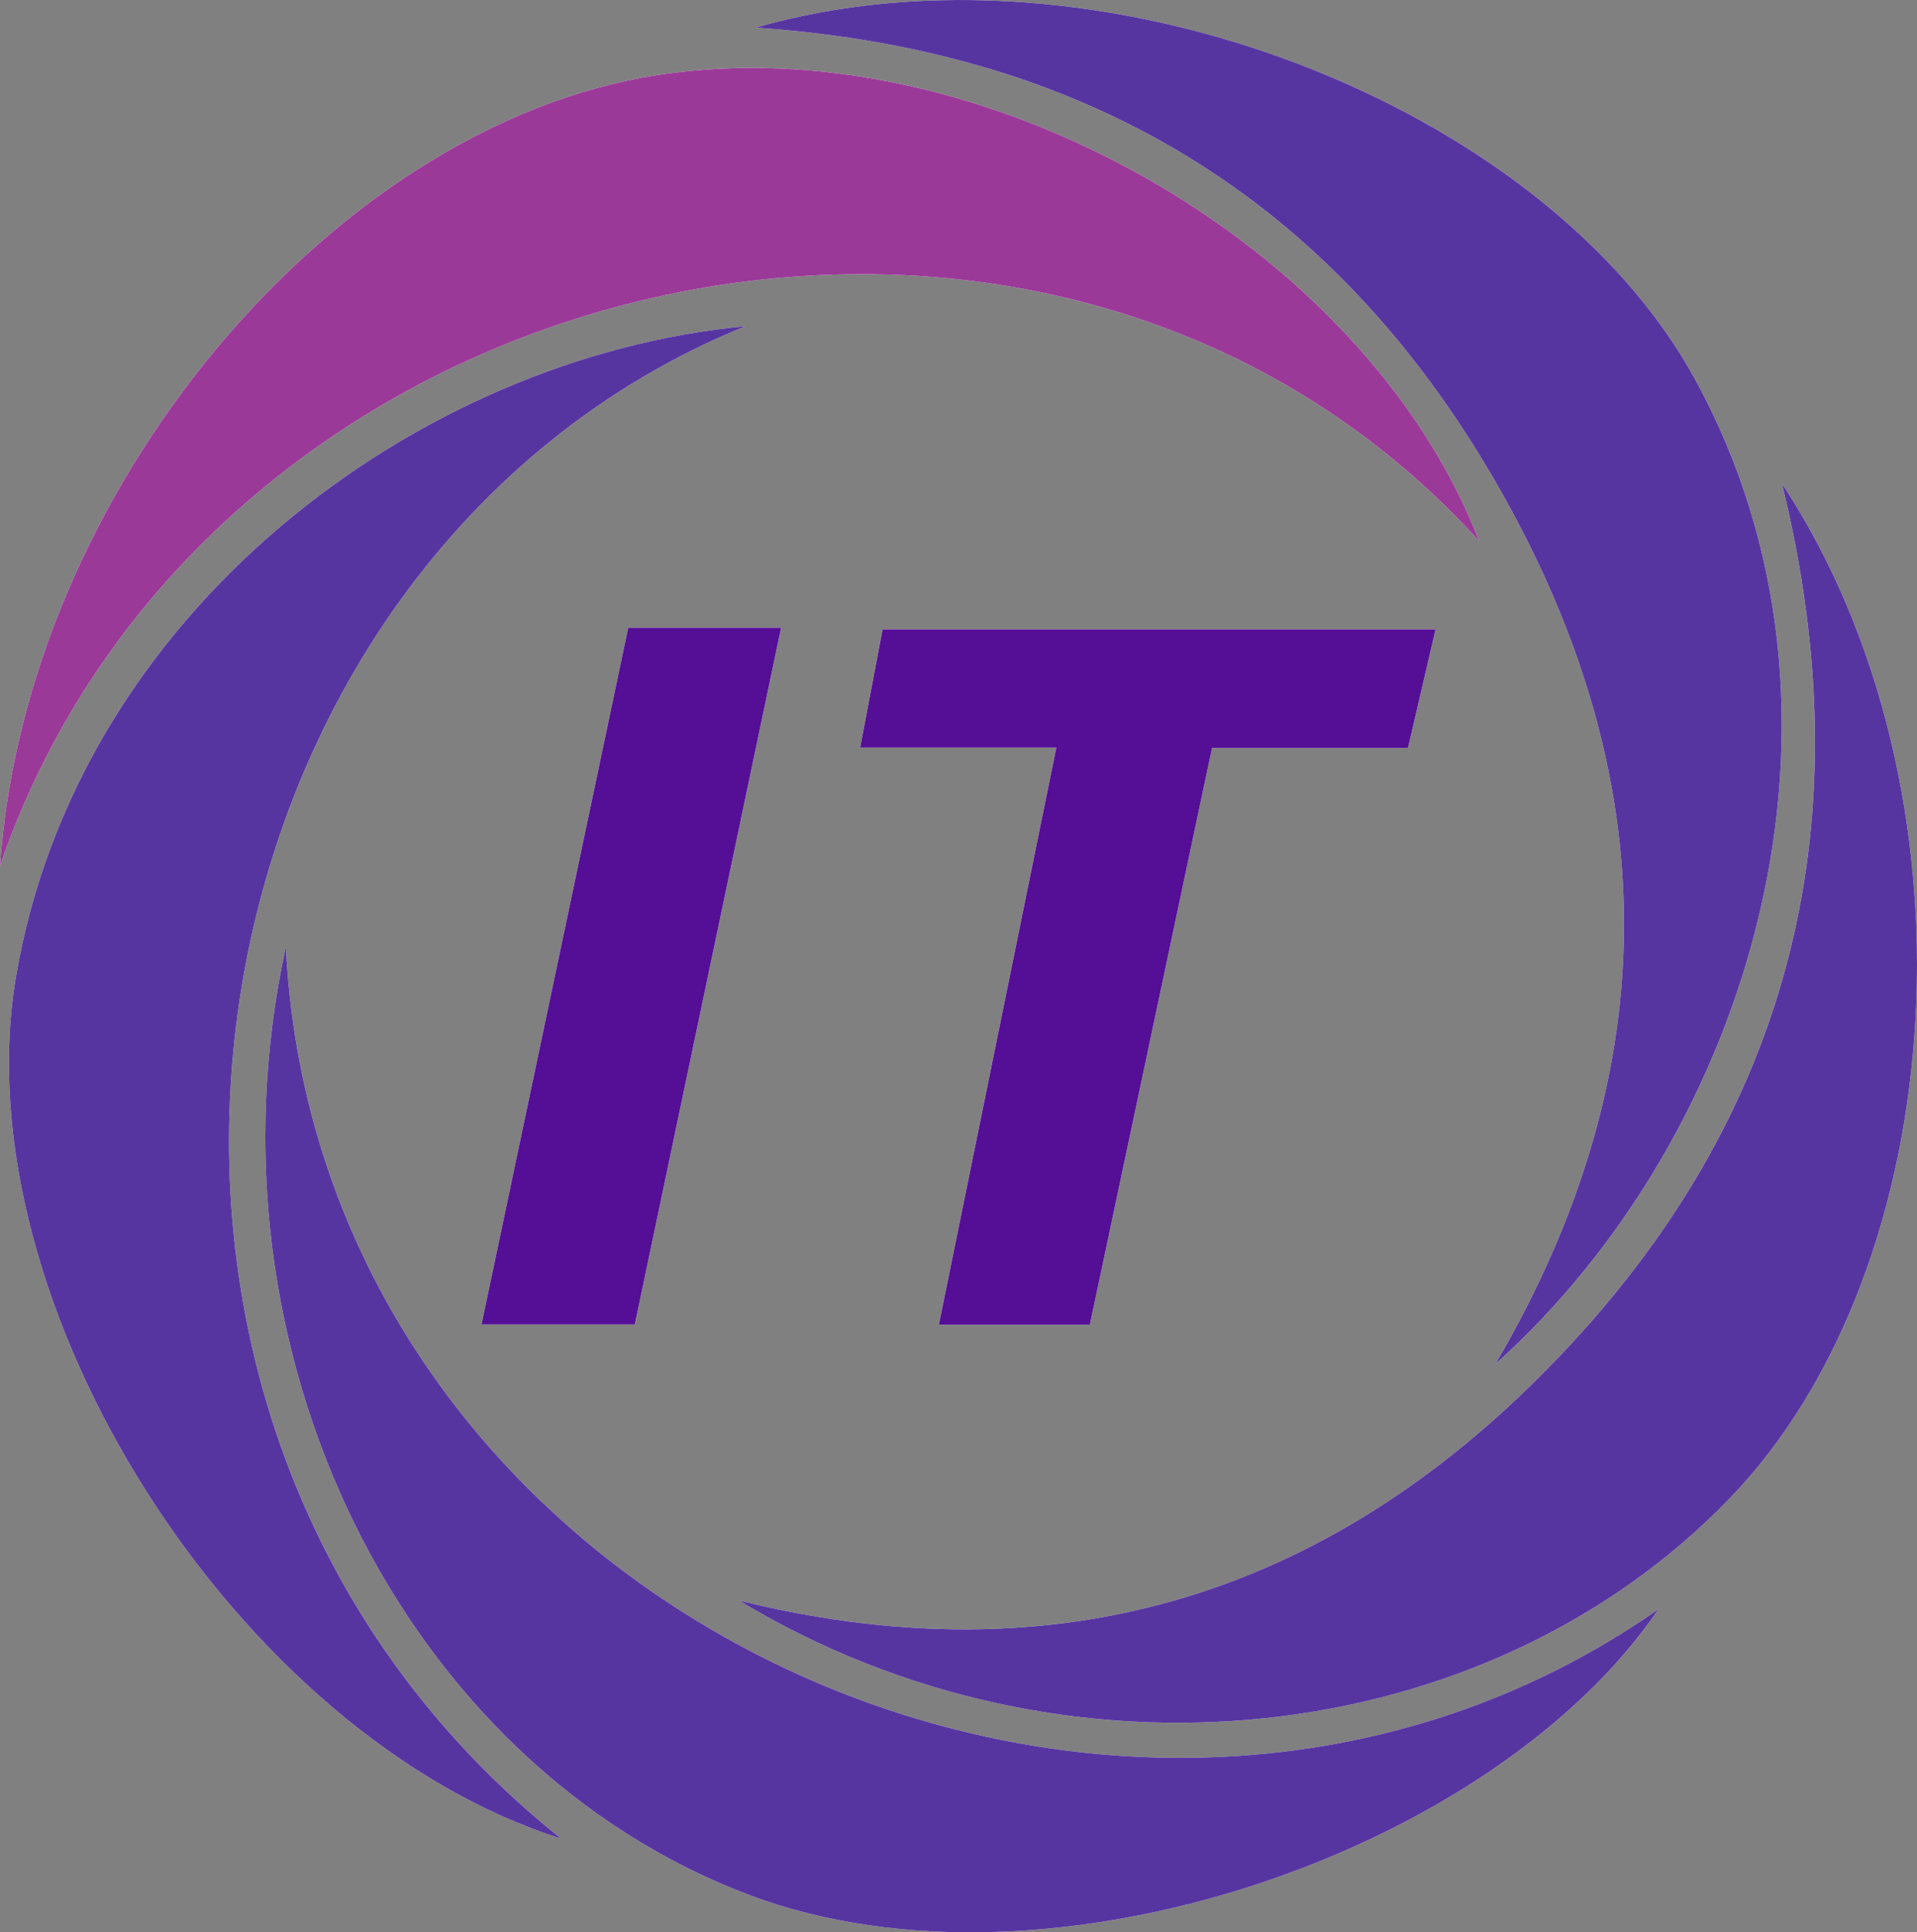
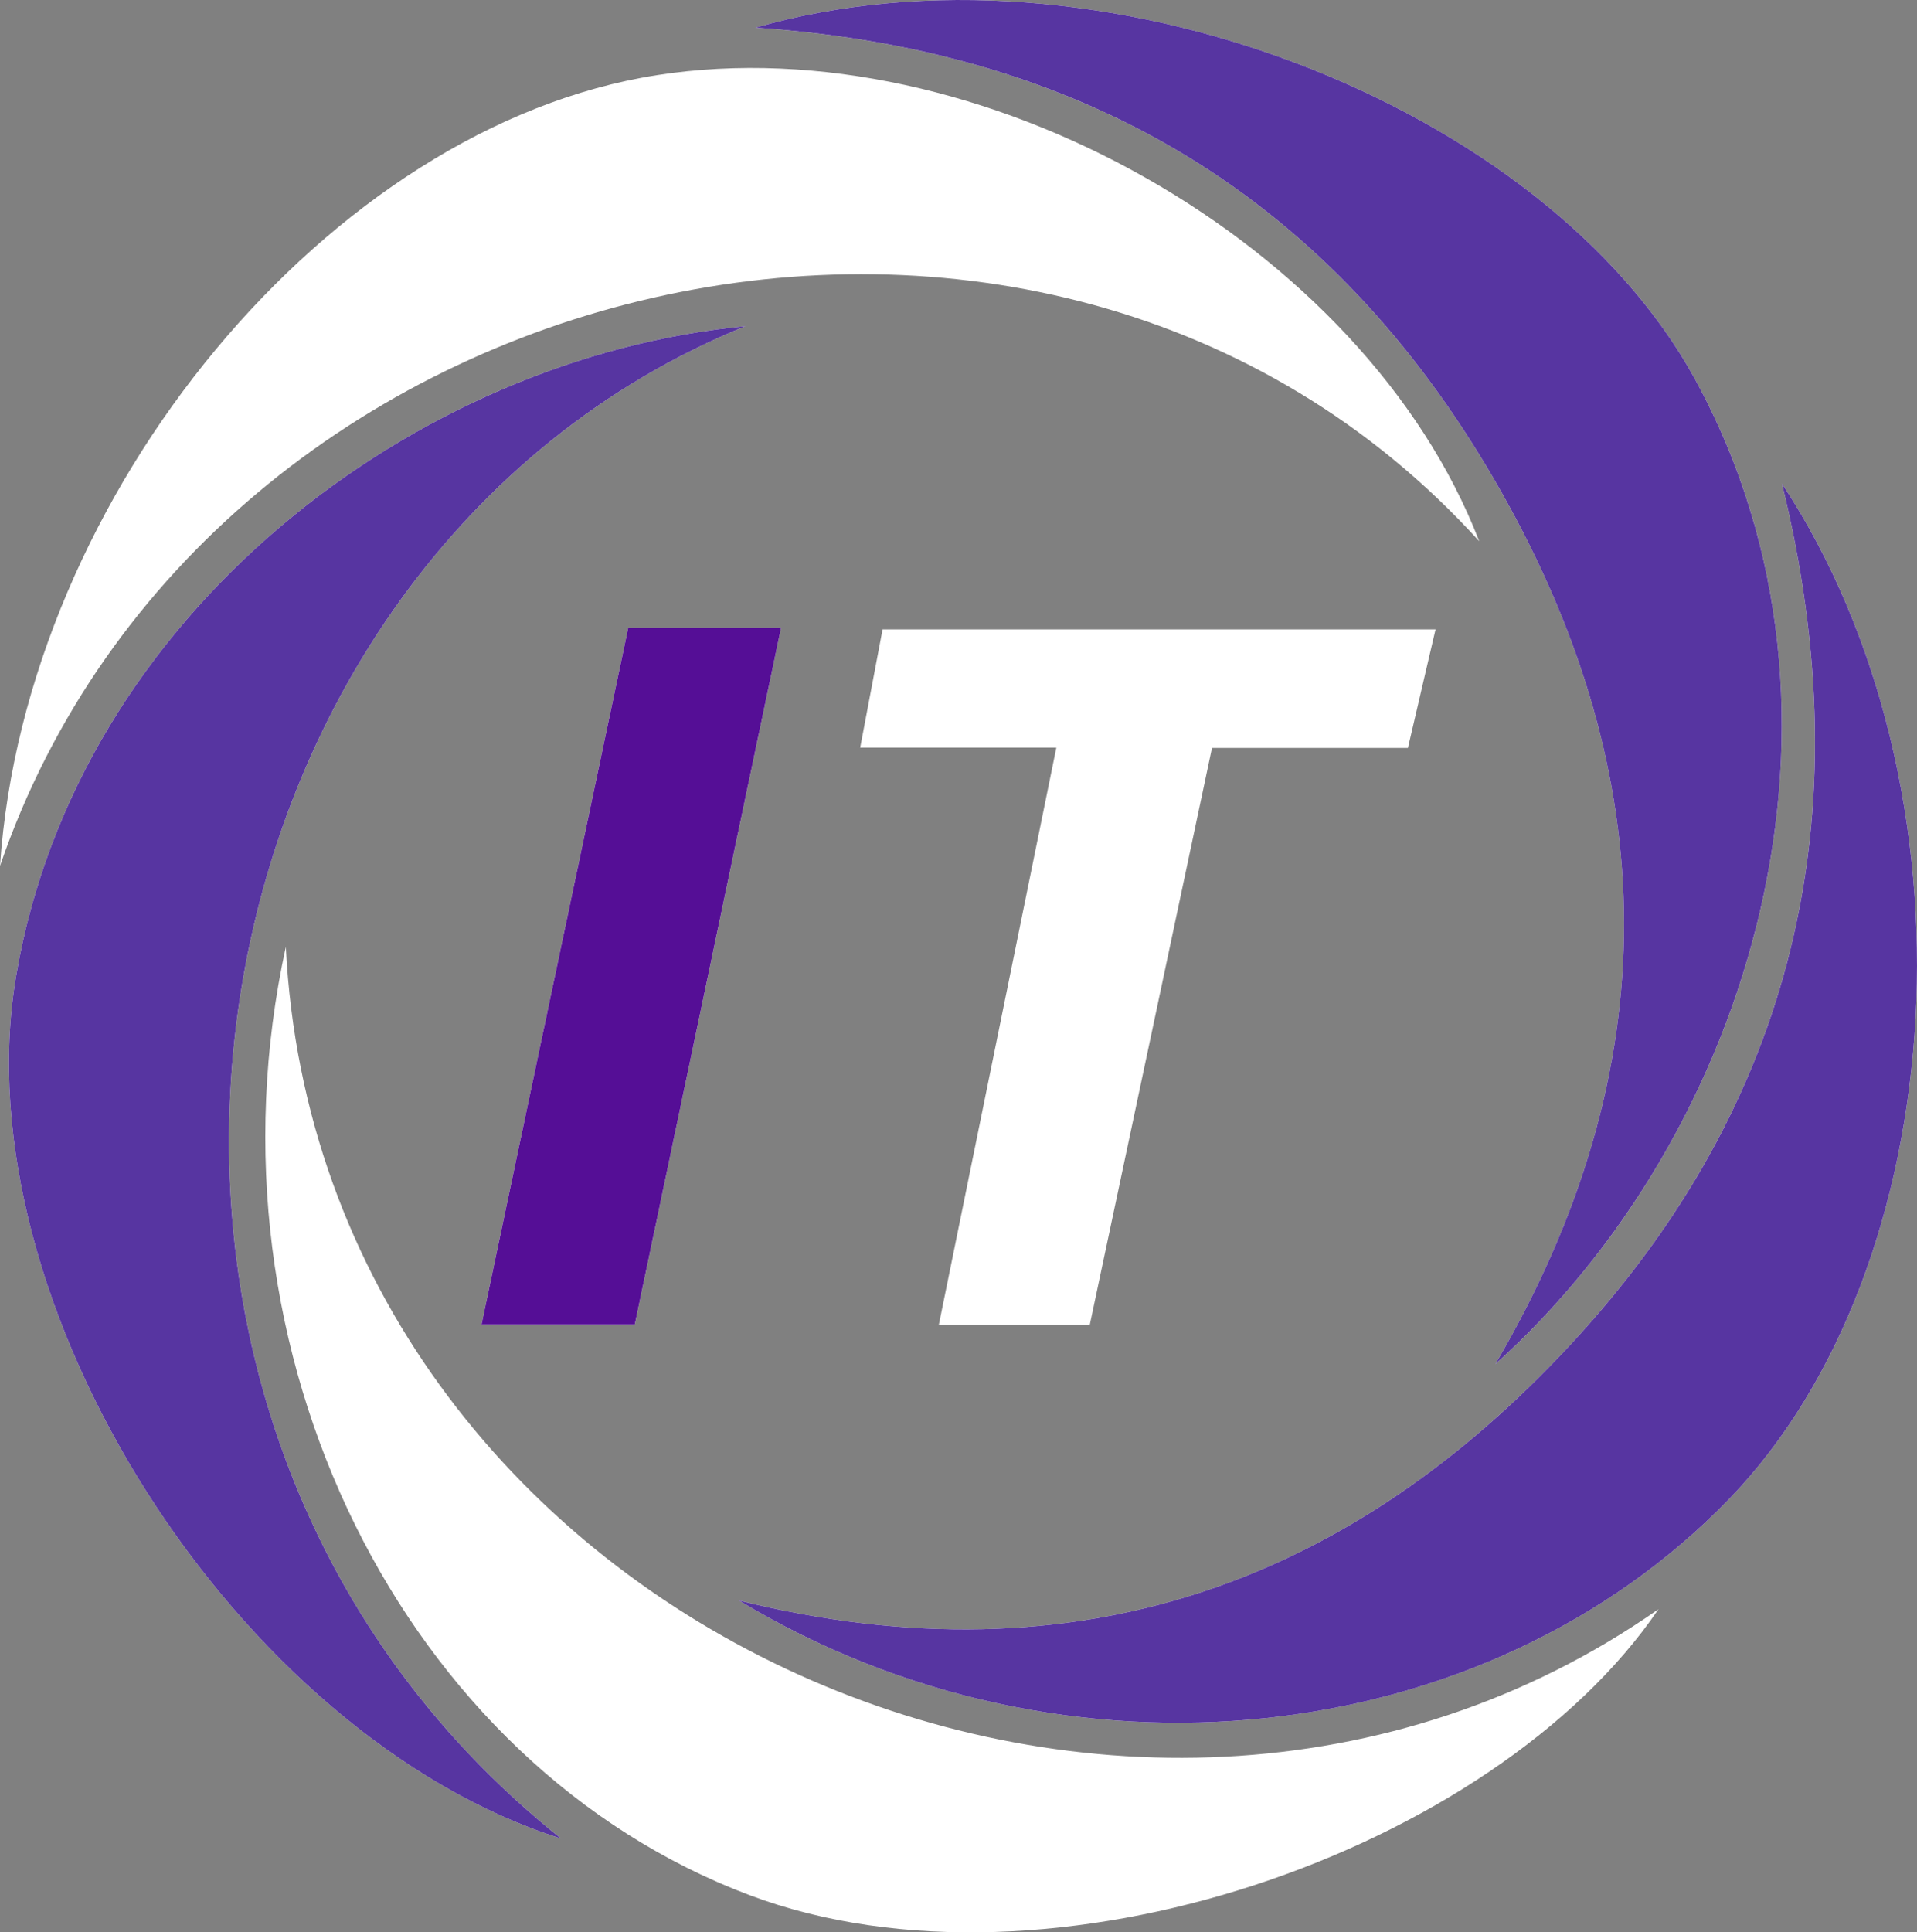
<svg xmlns="http://www.w3.org/2000/svg" xmlns:ns1="http://sodipodi.sourceforge.net/DTD/sodipodi-0.dtd" xmlns:ns2="http://www.inkscape.org/namespaces/inkscape" version="1.1" id="Capa_1" x="0px" y="0px" width="98.509" height="99.275" viewBox="0 0 98.509 99.275" enable-background="new 0 0 100 100" xml:space="preserve" ns1:docname="favicon.svg" ns2:version="1.4 (86a8ad7, 2024-10-11)">
  <rect x="0" y="0" width="98.509" height="99.275" fill="#808080" stroke="none" />
  <defs id="defs8" />
  <ns1:namedview id="namedview8" pagecolor="#ffffff" bordercolor="#000000" borderopacity="0.25" ns2:showpageshadow="2" ns2:pageopacity="0.0" ns2:pagecheckerboard="0" ns2:deskcolor="#d1d1d1" ns2:zoom="7.73" ns2:cx="49.288486" ns2:cy="49.611902" ns2:window-width="1920" ns2:window-height="991" ns2:window-x="-9" ns2:window-y="-9" ns2:window-maximized="1" ns2:current-layer="Capa_1" />
  <g id="g8" transform="translate(0,-0.725)">
    <path fill-rule="evenodd" clip-rule="evenodd" fill="#ffffff" d="M 91.568,25.565 C 95.81,42.839 92.061,57.537 80.734,69.773 69.487,81.919 55.47,87.276 37.974,82.953 54.787,93.106 76.371,90.655 88.866,77.725 100.425,65.763 101.921,41.272 91.568,25.565 Z M 38.819,2.146 c 17.741,1.2 30.192,9.436 38.346,23.881 8.22,14.559 8.658,29.467 -0.321,44.781 C 90.005,58.993 96.524,37.433 87.11,20.22 79.392,6.105 56.422,-2.913 38.819,2.146 Z M 38.305,17.483 C 21.373,19.088 3.966,32.228 0.819,50.918 -2.009,67.721 12.255,89.943 28.831,95.182 1.386,73.284 8.87,29.451 38.305,17.483 Z M 14.688,49.372 c -4.563,20.877 6.103,42.063 23.85,48.725 15.374,5.77 38.246,-2.279 46.686,-14.699 C 57.942,102.492 16.417,83.793 14.688,49.372 Z M 76.013,28.53 C 70.105,13.242 50.293,2.012 33.764,4.584 16.978,7.197 1.297,26.066 0,45.216 10.622,14.189 53.682,3.927 76.013,28.53 Z m -2.244,4.529 c -9.806,0 -19.072,0 -28.416,0 -0.381,2.011 -0.722,3.811 -1.151,6.075 3.552,0 6.614,0 10.08,0 -2.062,10.126 -4.032,19.803 -6.038,29.65 2.979,0 5.343,0 7.757,0 2.11,-9.958 4.171,-19.682 6.28,-29.632 3.488,0 6.699,0 10.068,0 0.477,-2.048 0.897,-3.846 1.42,-6.093 z M 32.284,32.975 c -2.511,11.923 -4.997,23.719 -7.539,35.792 2.867,0 5.332,0 7.876,0 2.525,-12.022 4.998,-23.8 7.517,-35.792 -2.677,0 -4.945,0 -7.854,0 z" id="path1" />
    <path fill-rule="evenodd" clip-rule="evenodd" fill="#5735a1" d="m 91.568,25.565 c 10.353,15.707 8.856,40.198 -2.702,52.16 C 76.372,90.655 54.788,93.106 37.974,82.953 55.47,87.276 69.487,81.919 80.734,69.773 92.062,57.537 95.811,42.839 91.568,25.565 Z" id="path2" />
    <path fill-rule="evenodd" clip-rule="evenodd" fill="#5735a1" d="M 38.819,2.146 C 56.422,-2.913 79.392,6.105 87.11,20.22 96.524,37.432 90.005,58.993 76.843,70.807 85.822,55.494 85.384,40.585 77.164,26.026 69.012,11.582 56.561,3.346 38.819,2.146 Z" id="path3" />
    <path fill-rule="evenodd" clip-rule="evenodd" fill="#5735a1" d="M 38.305,17.483 C 8.87,29.451 1.386,73.284 28.831,95.183 12.255,89.943 -2.009,67.722 0.819,50.918 3.966,32.228 21.373,19.088 38.305,17.483 Z" id="path4" />
-     <path fill-rule="evenodd" clip-rule="evenodd" fill="#5735a1" d="m 14.688,49.372 c 1.729,34.421 43.254,53.12 70.536,34.025 C 76.785,95.817 53.912,103.866 38.538,98.096 20.791,91.435 10.125,70.249 14.688,49.372 Z" id="path5" />
-     <path fill-rule="evenodd" clip-rule="evenodd" fill="#9b3999" d="M 76.013,28.53 C 53.682,3.927 10.622,14.189 0,45.216 1.297,26.066 16.978,7.197 33.764,4.584 50.293,2.012 70.105,13.242 76.013,28.53 Z" id="path6" />
-     <path fill-rule="evenodd" clip-rule="evenodd" fill="#550e96" d="m 73.769,33.059 c -0.522,2.247 -0.942,4.045 -1.419,6.093 -3.369,0 -6.58,0 -10.068,0 -2.109,9.95 -4.17,19.674 -6.28,29.632 -2.414,0 -4.778,0 -7.757,0 2.005,-9.848 3.976,-19.524 6.038,-29.65 -3.466,0 -6.528,0 -10.08,0 0.429,-2.265 0.771,-4.064 1.151,-6.075 9.342,0 18.609,0 28.415,0 z" id="path7" />
    <path fill-rule="evenodd" clip-rule="evenodd" fill="#550e96" d="m 32.284,32.975 c 2.91,0 5.178,0 7.854,0 -2.519,11.993 -4.992,23.77 -7.517,35.792 -2.544,0 -5.01,0 -7.876,0 2.542,-12.073 5.027,-23.869 7.539,-35.792 z" id="path8" />
  </g>
</svg>